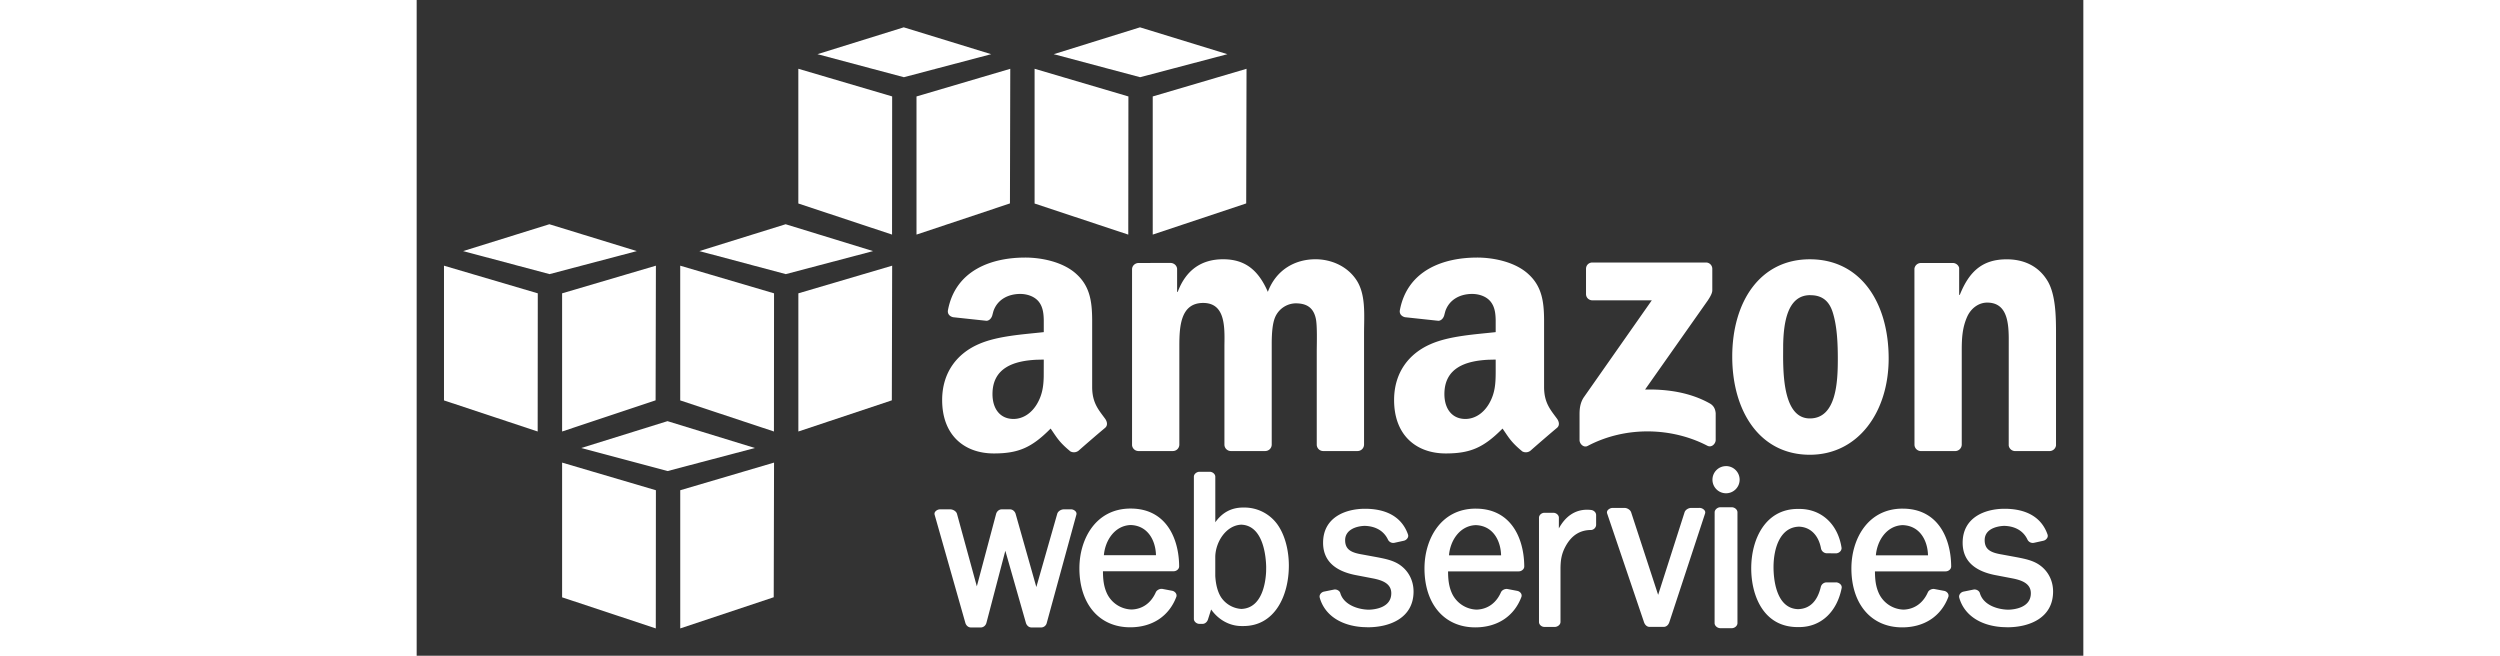
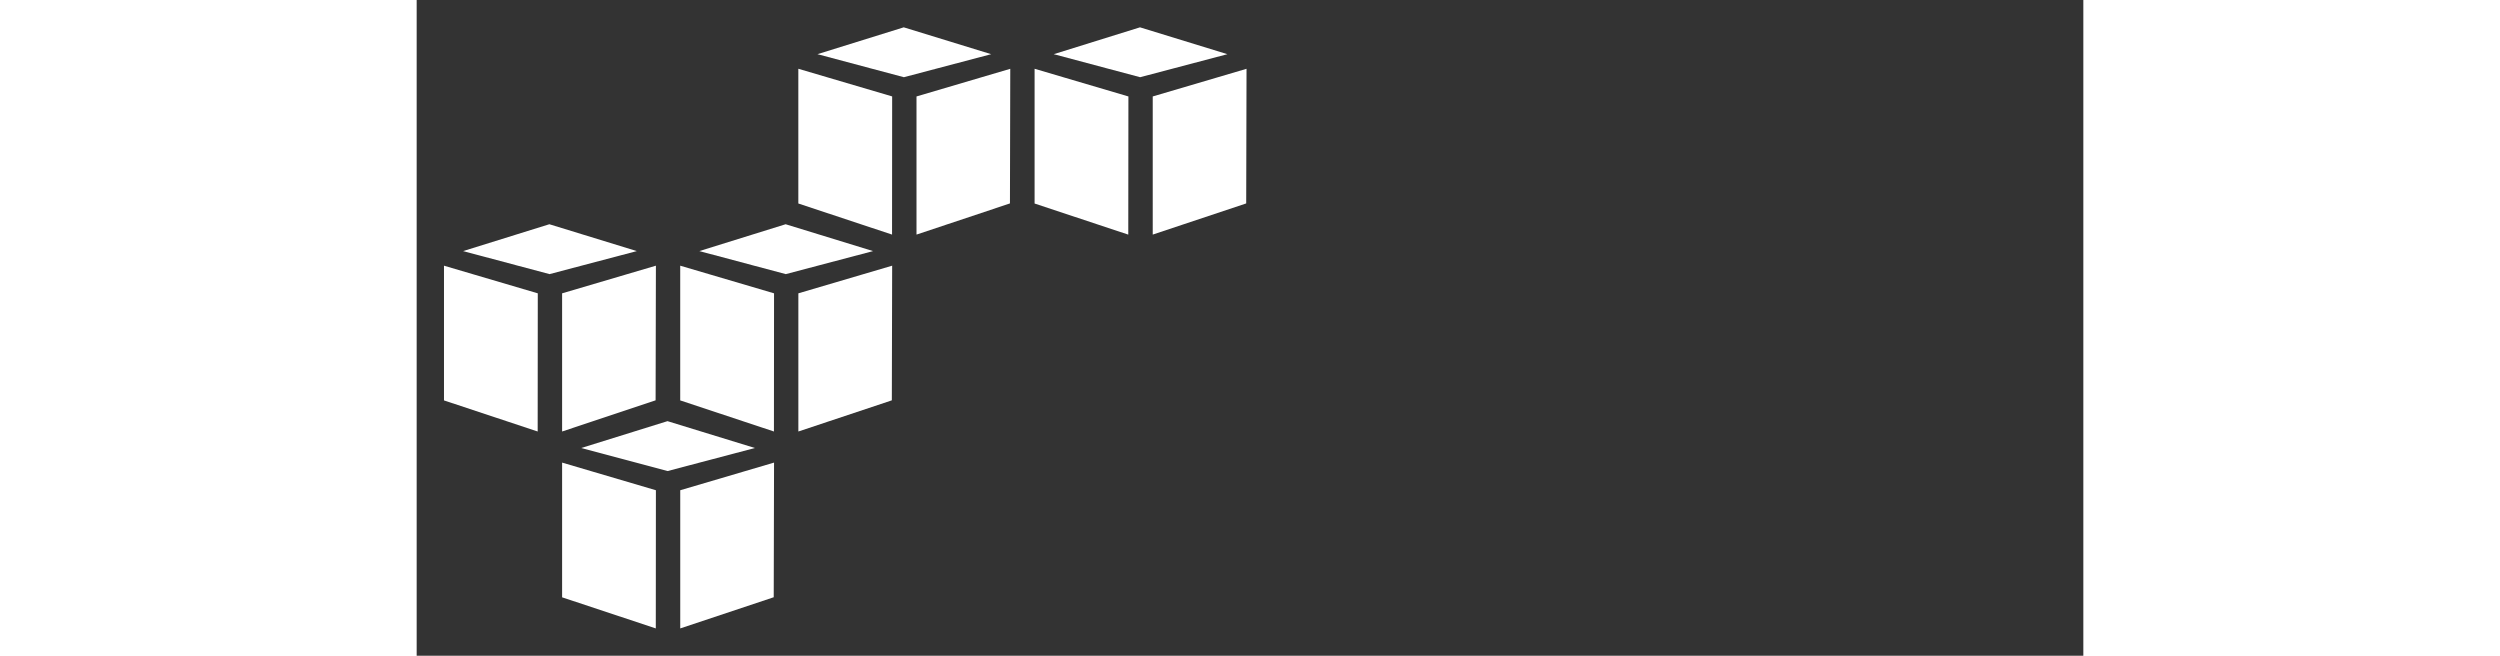
<svg xmlns="http://www.w3.org/2000/svg" fill="white" fill-rule="evenodd" height="1em" style="flex:none;line-height:1" viewBox="0 0 61 24">
  <rect x="0" y="0" width="61" height="24" fill="#333333" stroke="none" />
  <title>AWS</title>
  <path d="M5.323 16.931l3.433 1.012L8.752 23l-3.429-1.138v-4.931zm7.757 0l-.012 4.928L9.647 23v-5.057l3.433-1.012zm-3.9-1.517l3.2.983-3.195.843-3.162-.843 3.158-.983zm-.424-5.69l-.011 4.928-3.422 1.141v-5.057l3.433-1.012zm.89 0l3.434 1.012-.004 5.057-3.43-1.138v-4.93zm7.757 0l-.012 4.928-3.421 1.141v-5.057l3.433-1.012zM1 9.724l3.433 1.012-.004 5.057L1 14.655v-4.93zm12.504-1.517l3.2.983-3.195.843-3.163-.843 3.158-.983zm-8.647 0l3.2.983-3.195.843-3.163-.843 3.158-.983zm9.113-5.69l3.433 1.012-.004 5.057-3.43-1.138v-4.93zm7.756 0l-.012 4.928-3.42 1.141V3.53l3.432-1.012zM17.827 1l3.2.983-3.195.843-3.163-.843L17.827 1zm4.79 1.517L26.05 3.53l-.005 5.057-3.429-1.138v-4.93zm7.756 0l-.012 4.928-3.421 1.141V3.53l3.433-1.012zM26.473 1l3.2.983-3.195.843-3.162-.843L26.474 1z" />
-   <path d="M23.938 18.641l-.253.001c-.092 0-.21.062-.24.163l-.765 2.681-.757-2.675c-.022-.084-.102-.169-.21-.169h-.299c-.107 0-.186.086-.207.17l-.705 2.648-.727-2.656c-.029-.097-.15-.162-.245-.162h-.363a.233.233 0 00-.188.086.124.124 0 00-.021.113l1.124 3.957c.024.083.097.167.203.167h.361c.098 0 .183-.071.208-.171l.691-2.636.753 2.639c.023.08.096.168.202.168h.356a.213.213 0 00.206-.169l1.082-3.954a.128.128 0 00-.02-.116.23.23 0 00-.186-.085zm3.12 1.68h-1.906c.044-.532.391-1.084.98-1.105.626.02.913.56.927 1.105zm-.927-1.708c-1.289 0-1.875 1.132-1.875 2.184 0 1.313.729 2.162 1.858 2.162.808 0 1.423-.406 1.69-1.115a.149.149 0 00-.013-.124.21.21 0 00-.14-.098l-.357-.068c-.096-.014-.206.042-.242.124-.174.394-.49.618-.888.63a1.03 1.03 0 01-.894-.576c-.13-.275-.15-.547-.152-.823l2.589-.001c.054 0 .11-.024.15-.064a.163.163 0 00.05-.116c-.006-1.022-.476-2.115-1.776-2.115zm4.961 2.138l-.002.166c-.017.383-.137 1.342-.906 1.37a.965.965 0 01-.745-.431c-.12-.19-.191-.451-.21-.775v-.712c.015-.545.4-1.143.953-1.166.819.032.903 1.198.91 1.548zm-.772-2.175h-.069c-.427 0-.763.177-1.021.539v-1.668c0-.094-.098-.18-.205-.18h-.373c-.097 0-.206.077-.206.18v5.207c0 .094.098.18.205.18h.11c.103 0 .176-.083.2-.16l.117-.367c.27.382.678.606 1.115.606h.066c1.15 0 1.663-1.111 1.663-2.212 0-.548-.136-1.072-.372-1.438a1.487 1.487 0 00-1.23-.687zm5.68 2.11c-.243-.173-.534-.23-.826-.288l-.559-.103c-.4-.066-.633-.173-.633-.525 0-.372.388-.514.717-.523.401.01.703.188.85.502a.217.217 0 00.192.123l.04-.004.35-.077a.216.216 0 00.138-.102.148.148 0 00.015-.123c-.214-.618-.756-.945-1.576-.945-.741.002-1.533.33-1.533 1.244 0 .626.395 1.023 1.176 1.18l.625.12c.344.065.695.181.695.548 0 .543-.635.598-.827.602-.431-.009-.92-.2-1.038-.605-.024-.089-.136-.152-.235-.131l-.365.074a.21.21 0 00-.134.095.158.158 0 00-.02.126c.175.627.755 1.022 1.567 1.077l.197.007c.807 0 1.67-.344 1.67-1.308 0-.393-.177-.744-.487-.964zm3.69-.361h-1.907c.043-.533.39-1.085.98-1.105.626.02.913.559.927 1.105zm-.929-1.709c-1.288 0-1.875 1.133-1.875 2.185 0 1.313.73 2.161 1.858 2.161.808 0 1.424-.406 1.69-1.115a.15.15 0 00-.012-.124.21.21 0 00-.14-.097l-.358-.068c-.083-.014-.2.03-.241.124-.174.393-.49.617-.888.63a1.03 1.03 0 01-.894-.576c-.13-.275-.15-.547-.152-.824h2.589c.054 0 .11-.024.149-.064a.163.163 0 00.051-.116c-.006-1.023-.476-2.116-1.777-2.116zm4.222.049c-.05-.006-.1-.009-.147-.009-.434 0-.787.235-1.032.684l.001-.393c0-.095-.096-.179-.204-.179h-.324c-.106 0-.2.084-.2.18v3.818c0 .096.093.18.2.18h.377c.098 0 .209-.077.21-.18v-1.925c0-.317.03-.556.182-.839.218-.403.522-.6.93-.604.102 0 .192-.09.192-.19v-.357c0-.093-.081-.175-.185-.186zm3.96-.075h-.297c-.094 0-.213.066-.242.164l-.966 3.018-.986-3.015c-.03-.1-.15-.167-.243-.167h-.425a.24.24 0 00-.193.087.124.124 0 00-.02.115l1.35 3.981c.026.079.095.171.203.171h.515c.095 0 .172-.064.208-.171l1.309-3.98a.123.123 0 00-.02-.114.24.24 0 00-.192-.09zm.98-1.53a.497.497 0 100 .994.497.497 0 000-.995zm.204 1.505h-.408c-.111 0-.213.09-.213.187l-.002 4.054c0 .049.026.098.07.134a.23.23 0 00.143.052h.412c.113 0 .212-.088.212-.186v-4.054c0-.1-.1-.187-.214-.187zm3.818 2.75h-.34a.22.22 0 00-.211.156c-.125.535-.407.812-.835.824-.834-.025-.898-1.18-.898-1.534 0-.705.245-1.465.93-1.485.414.012.715.307.806.788a.223.223 0 00.196.185l.365.004c.109-.012.195-.094.194-.196-.13-.869-.735-1.43-1.544-1.43h-.06c-1.176 0-1.703 1.092-1.703 2.174 0 .992.444 2.15 1.697 2.15h.06c.789 0 1.384-.55 1.555-1.44a.16.16 0 00-.041-.12.242.242 0 00-.17-.077zm3.37-.99h-1.908c.044-.533.391-1.085.98-1.105.627.02.914.559.928 1.105zm-.929-1.709c-1.288 0-1.875 1.133-1.875 2.185 0 1.313.73 2.161 1.858 2.161.808 0 1.424-.405 1.69-1.114a.151.151 0 00-.013-.125.208.208 0 00-.139-.097l-.358-.068c-.084-.014-.2.03-.241.124-.175.393-.492.617-.888.63a1.03 1.03 0 01-.894-.576c-.131-.276-.15-.547-.153-.824h2.59c.054 0 .11-.024.15-.064a.163.163 0 00.05-.116c-.006-1.023-.476-2.116-1.777-2.116zm5.02 2.07c-.242-.173-.534-.23-.825-.288l-.559-.103c-.4-.066-.633-.173-.633-.525 0-.48.6-.52.716-.523.402.01.704.188.85.502a.218.218 0 00.193.123l.042-.004.348-.077a.217.217 0 00.139-.102.148.148 0 00.014-.123c-.213-.618-.756-.945-1.576-.945-.74.002-1.532.33-1.532 1.244 0 .626.395 1.023 1.175 1.18l.626.12c.344.065.695.181.695.548 0 .543-.636.598-.828.602-.4-.008-.911-.172-1.037-.604-.023-.09-.136-.153-.236-.132l-.365.074a.212.212 0 00-.135.096.158.158 0 00-.02.125c.176.627.756 1.022 1.567 1.077l.198.007c.807 0 1.67-.344 1.67-1.308 0-.393-.177-.744-.487-.964zm-16.608-9.925v-.92c0-.14.107-.234.235-.233h4.147a.23.23 0 01.24.232v.789c-.002.094-.06.21-.165.368l-2.296 3.261c.797-.019 1.64.1 2.365.505.163.091.207.226.22.359v.982c0 .135-.149.292-.305.21-1.277-.665-2.97-.737-4.383.008-.144.076-.295-.078-.295-.213v-.933c0-.15.003-.405.155-.633l2.489-3.55h-2.167c-.133 0-.239-.094-.24-.232zm-3.99-1.334c.613 0 1.416.162 1.9.624.482.448.549 1.014.555 1.637v2.477c0 .588.245.846.476 1.163.08.114.098.25-.005.333-.257.215-.715.61-.967.833a.273.273 0 01-.301.027c-.419-.346-.494-.507-.723-.836-.693.701-1.183.911-2.08.911-1.063 0-1.889-.651-1.889-1.955 0-1.018.555-1.71 1.346-2.05.684-.3 1.64-.354 2.372-.435v-.429c-.003-.227-.027-.46-.154-.644-.153-.23-.448-.325-.708-.325-.441 0-.837.206-.981.631l-.033.122c-.021.113-.105.225-.22.23l-1.222-.131c-.103-.023-.218-.105-.188-.262.281-1.476 1.62-1.921 2.822-1.921zm-16.54 0c.613 0 1.416.162 1.9.624.482.448.549 1.014.555 1.637v2.477c0 .588.245.846.476 1.163.08.114.098.25-.004.333-.258.215-.716.61-.968.833a.274.274 0 01-.301.027c-.42-.346-.494-.507-.723-.836-.693.701-1.183.911-2.08.911-1.063 0-1.89-.651-1.89-1.955 0-1.018.556-1.71 1.347-2.05.684-.3 1.64-.354 2.372-.435v-.429c-.003-.227-.027-.46-.153-.644-.154-.23-.45-.325-.708-.325-.442 0-.838.206-.982.631l-.033.122c-.022.113-.105.225-.219.23l-1.223-.131c-.103-.023-.218-.105-.188-.262.28-1.476 1.62-1.921 2.821-1.921zm10.628.062c.53 0 1.107.217 1.46.704.4.543.318 1.328.318 2.02v4.063a.238.238 0 01-.244.232h-1.26a.236.236 0 01-.227-.231v-3.414c0-.271.024-.949-.035-1.206-.095-.434-.377-.555-.742-.555a.837.837 0 00-.754.527c-.093.233-.113.576-.117.886v3.761a.238.238 0 01-.244.232h-1.26a.236.236 0 01-.227-.231v-3.639c.012-.694.027-1.55-.778-1.55-.816 0-.87.834-.872 1.544v3.644a.237.237 0 01-.244.232h-1.262a.237.237 0 01-.225-.212v-6.44c0-.128.11-.231.244-.231l1.175-.001c.123.007.222.1.23.216v.842h.023c.306-.814.883-1.193 1.66-1.193.79 0 1.284.38 1.638 1.193.306-.814 1-1.193 1.743-1.193zm6.596 4.123v-.451l-.261.006c-.826.039-1.616.29-1.616 1.257 0 .543.284.91.767.91.354 0 .673-.217.874-.57.217-.38.235-.74.236-1.152zm-16.542.174l.002-.625-.261.006c-.827.039-1.616.29-1.616 1.257 0 .543.283.91.768.91.354 0 .673-.217.873-.57.186-.326.226-.637.234-.978zm28.051-2.983c-.842 0-.97 1.032-.987 1.81l-.002.45c.005.84.07 2.252.978 2.252.977 0 1.024-1.355 1.024-2.181 0-.542-.023-1.192-.188-1.707-.128-.403-.369-.586-.708-.618L51 10.803zM50.99 9.49c1.872 0 2.885 1.599 2.885 3.63 0 1.966-1.12 3.524-2.885 3.524-1.838 0-2.84-1.599-2.84-3.59 0-2.006 1.013-3.564 2.84-3.564zm5.314 7.019h-1.257a.236.236 0 01-.227-.231l-.002-6.442a.238.238 0 01.242-.21l1.171-.001c.11.006.2.08.224.18v.986h.024c.353-.881.848-1.3 1.719-1.3.565 0 1.12.202 1.472.758.33.514.33 1.381.33 2.005v4.052a.239.239 0 01-.241.203h-1.266a.238.238 0 01-.224-.203l.001-3.947c-.006-.625-.093-1.284-.79-1.284-.307 0-.589.204-.73.515-.177.393-.2.786-.2 1.22v3.467a.241.241 0 01-.246.232z" />
</svg>